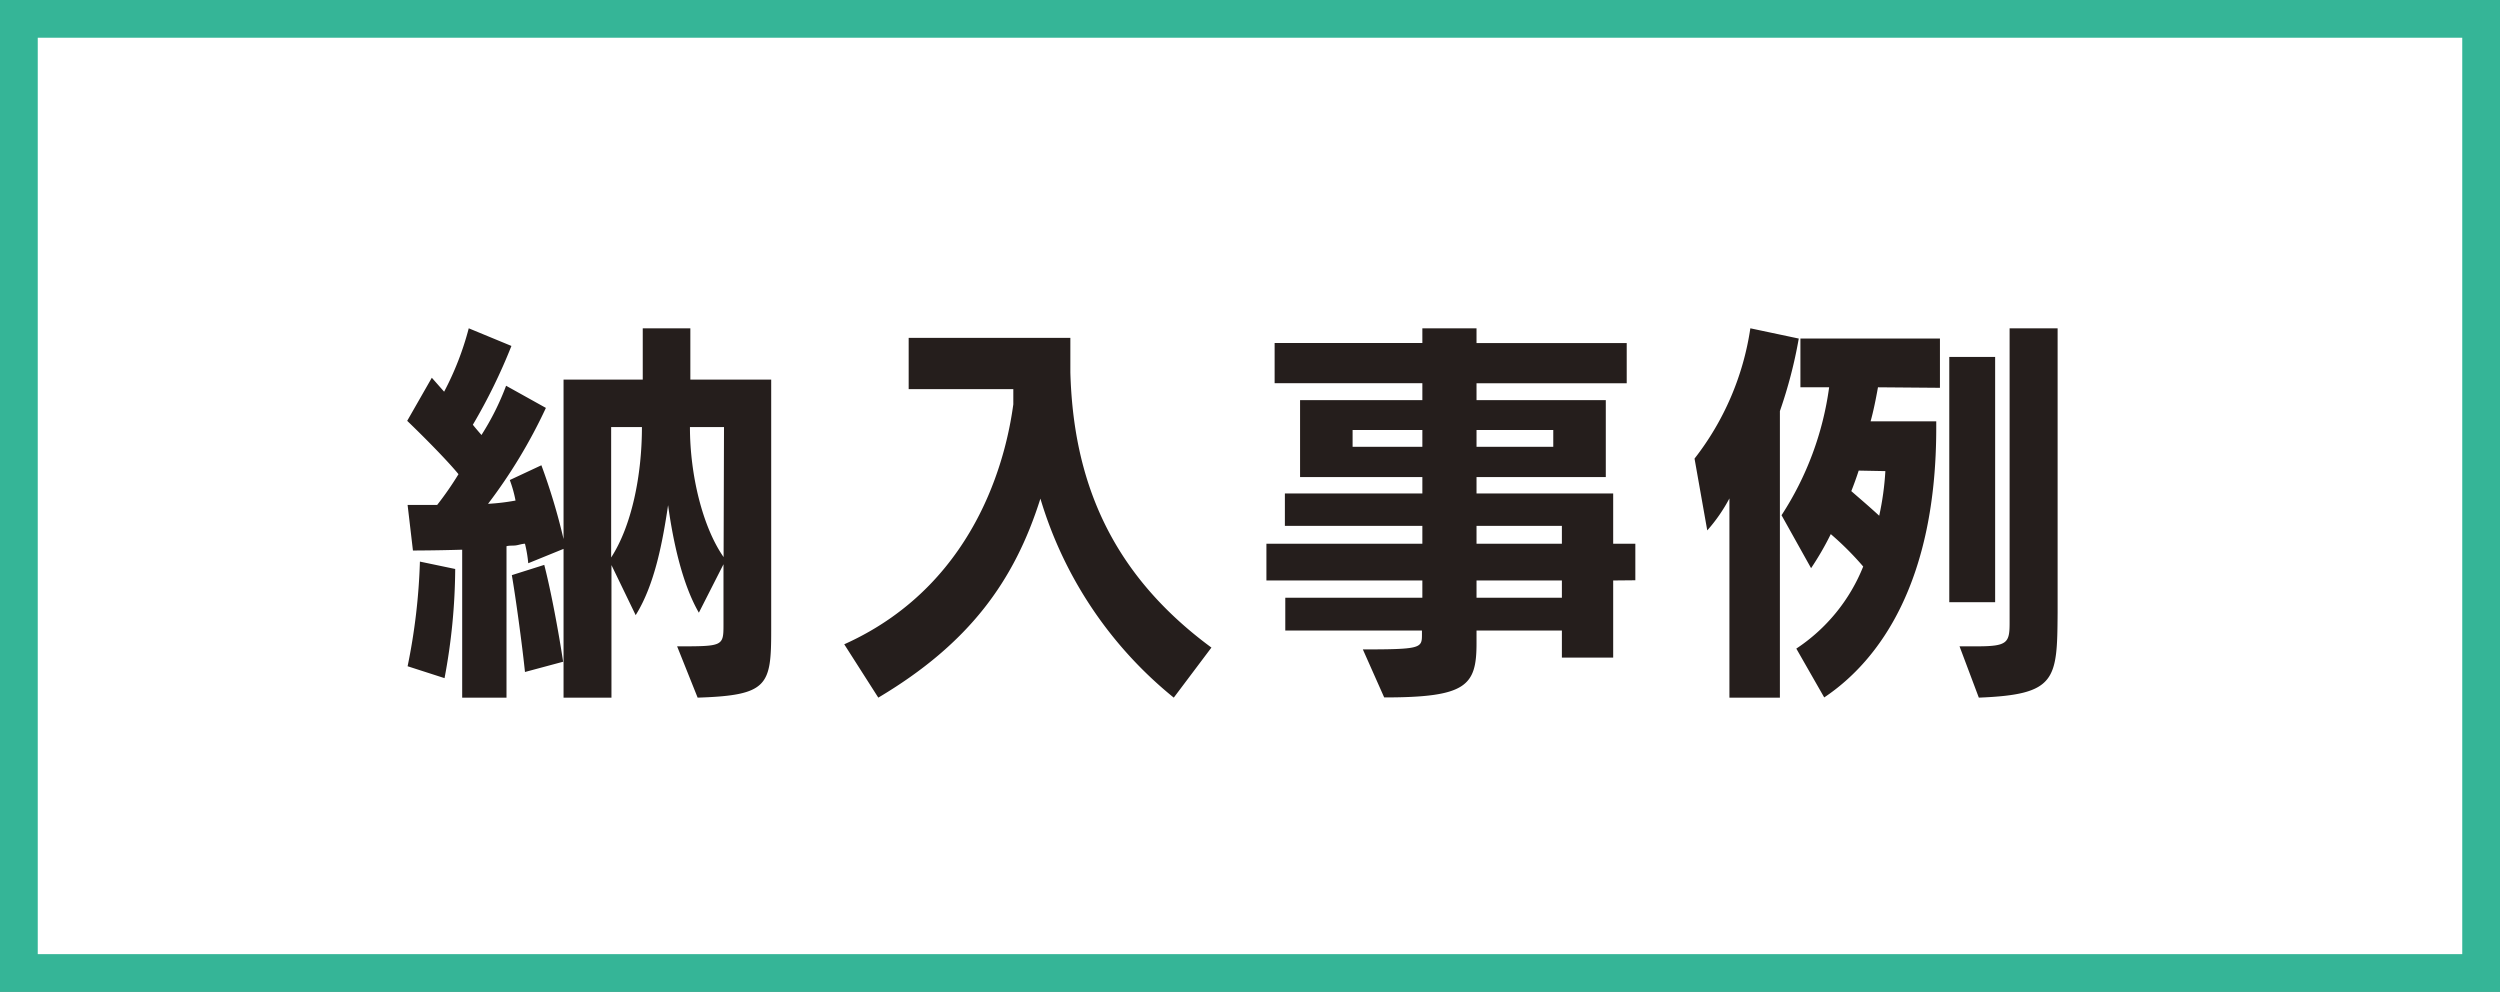
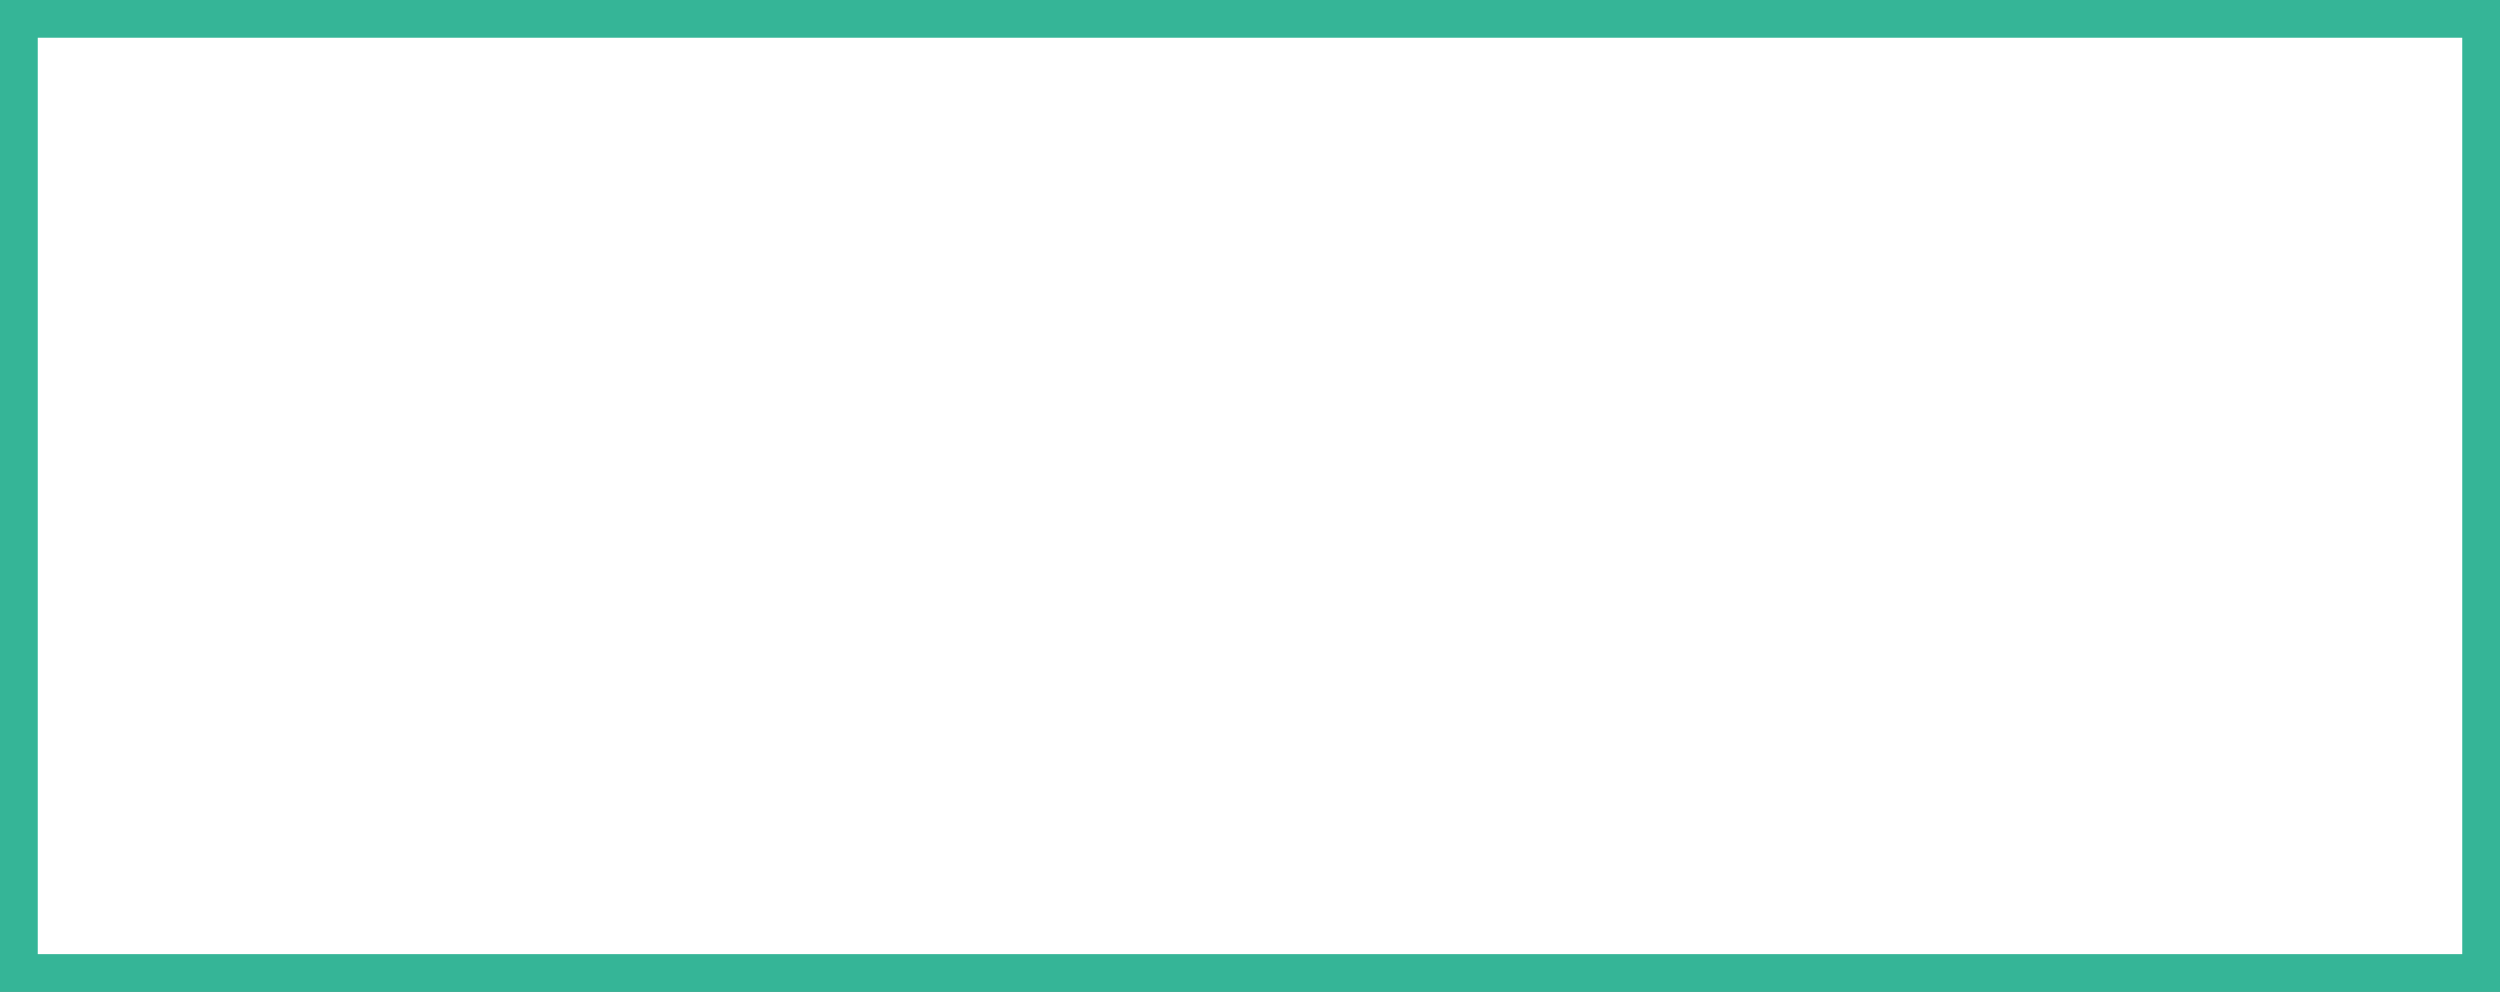
<svg xmlns="http://www.w3.org/2000/svg" viewBox="0 0 243.68 96.68">
  <rect x="0" y="0" width="243.68" height="96.68" fill="#808080" stroke="none" />
  <g data-name="レイヤー 2">
    <g data-name="レイヤー 1">
      <g data-name="グループ 237">
        <path data-name="長方形 76" fill="#fff" d="M1.84 1.84h240v93h-240z" />
        <path data-name="パス 1271" d="M243.68 96.68H0V0h243.68zM3.68 93H240V3.68H3.68z" fill="#35b597" />
      </g>
-       <path d="M68 68l-2-5c4.44 0 4.52 0 4.52-2.08V55l-2.4 4.72c-1.64-2.84-2.52-7-3-10.48-.52 3.48-1.28 7.72-3.16 10.72l-2.36-4.88V68h-4.67V53.5l-3.44 1.4a12.72 12.72 0 00-.32-1.9c-.28 0-.6.12-.88.16s-.64 0-.92.08V68h-4.32V53.58c-2.6.08-4.8.08-4.8.08l-.52-4.44h2.88a31.29 31.29 0 002.08-3c-.88-1.08-2.84-3.12-5-5.2l2.4-4.2 1.2 1.36a28.76 28.76 0 002.4-6.18l4.16 1.72a55 55 0 01-3.76 7.68c.28.36.6.72.84 1a25.54 25.54 0 002.4-4.8l3.88 2.16a51 51 0 01-5.64 9.35 21.46 21.46 0 002.68-.32 12.08 12.08 0 00-.56-2l3.08-1.44a60 60 0 012.16 7.19V37h7.72v-5h4.64v5h7.88v24.46c0 5.36-.32 6.32-7.17 6.54zm-24.67-1.9l-3.6-1.16a59.16 59.16 0 001.2-10.2l3.44.72a58.88 58.88 0 01-1.04 10.64zm7.84-.6c-.28-2.72-.92-7.36-1.28-9.44l3.16-1c.68 2.64 1.4 6.56 1.84 9.44zm8.4-23.87v12.71c2-3.08 3-8 3-12.71zm11 0h-3.32c0 4.68 1.24 9.75 3.28 12.67zM114.41 68a39.43 39.43 0 01-13-19.4c-2.52 8-6.92 14.12-15.8 19.4l-3.32-5.2c13.72-6.16 16-19.91 16.48-23.39v-1.48h-10.2v-5h15.76v3.36c.28 10.15 3.64 19.39 13.75 26.83zm42.83-11.42v7.52h-5v-2.64h-8.32v1.24c0 4.16-1 5.28-9 5.28l-2.08-4.68c5.6 0 5.76-.12 5.76-1.4v-.44h-13.32v-3.2h13.36v-1.68h-15.2V53h15.2v-1.74h-13.4V48.1h13.4v-1.6h-11.92V39h11.92v-1.65h-14.4v-3.92h14.4V32h5.28v1.44h14.64v3.92h-14.64V39h12.6v7.5h-12.6v1.6h13.32V53h2.16v3.56zm-18.6-14.67h-6.8v1.64h6.8zm12.76 0h-7.48v1.64h7.48zm.84 9.35h-8.32V53h8.32zm0 5.32h-8.32v1.68h8.32zm21.25-16.51V68h-4.92V48.58a15.84 15.84 0 01-2.16 3.12l-1.24-7a27.1 27.1 0 005.44-12.7l4.72 1a45.28 45.28 0 01-1.84 7.07zm9.56-2.32c-.2 1.12-.44 2.32-.72 3.32h6.4v.64c0 14.95-5.48 22.63-10.92 26.27l-2.72-4.76a17.27 17.27 0 006.52-8 29.37 29.37 0 00-3.16-3.16 28.59 28.59 0 01-1.92 3.32l-2.88-5.16a30.26 30.26 0 004.64-12.47h-2.8V33h13.6v4.8zm-1.88 8.12c-.2.63-.48 1.4-.72 2 .68.6 1.68 1.44 2.72 2.4a27.35 27.35 0 00.6-4.35zM190 58.7V34.79h4.47V58.7zm2.88 9.3L191 63h1.65c3 0 3.23-.32 3.23-2.28V32h4.68v27.7c-.04 6.6-.12 8-7.68 8.3z" fill="#251e1c" />
    </g>
  </g>
</svg>